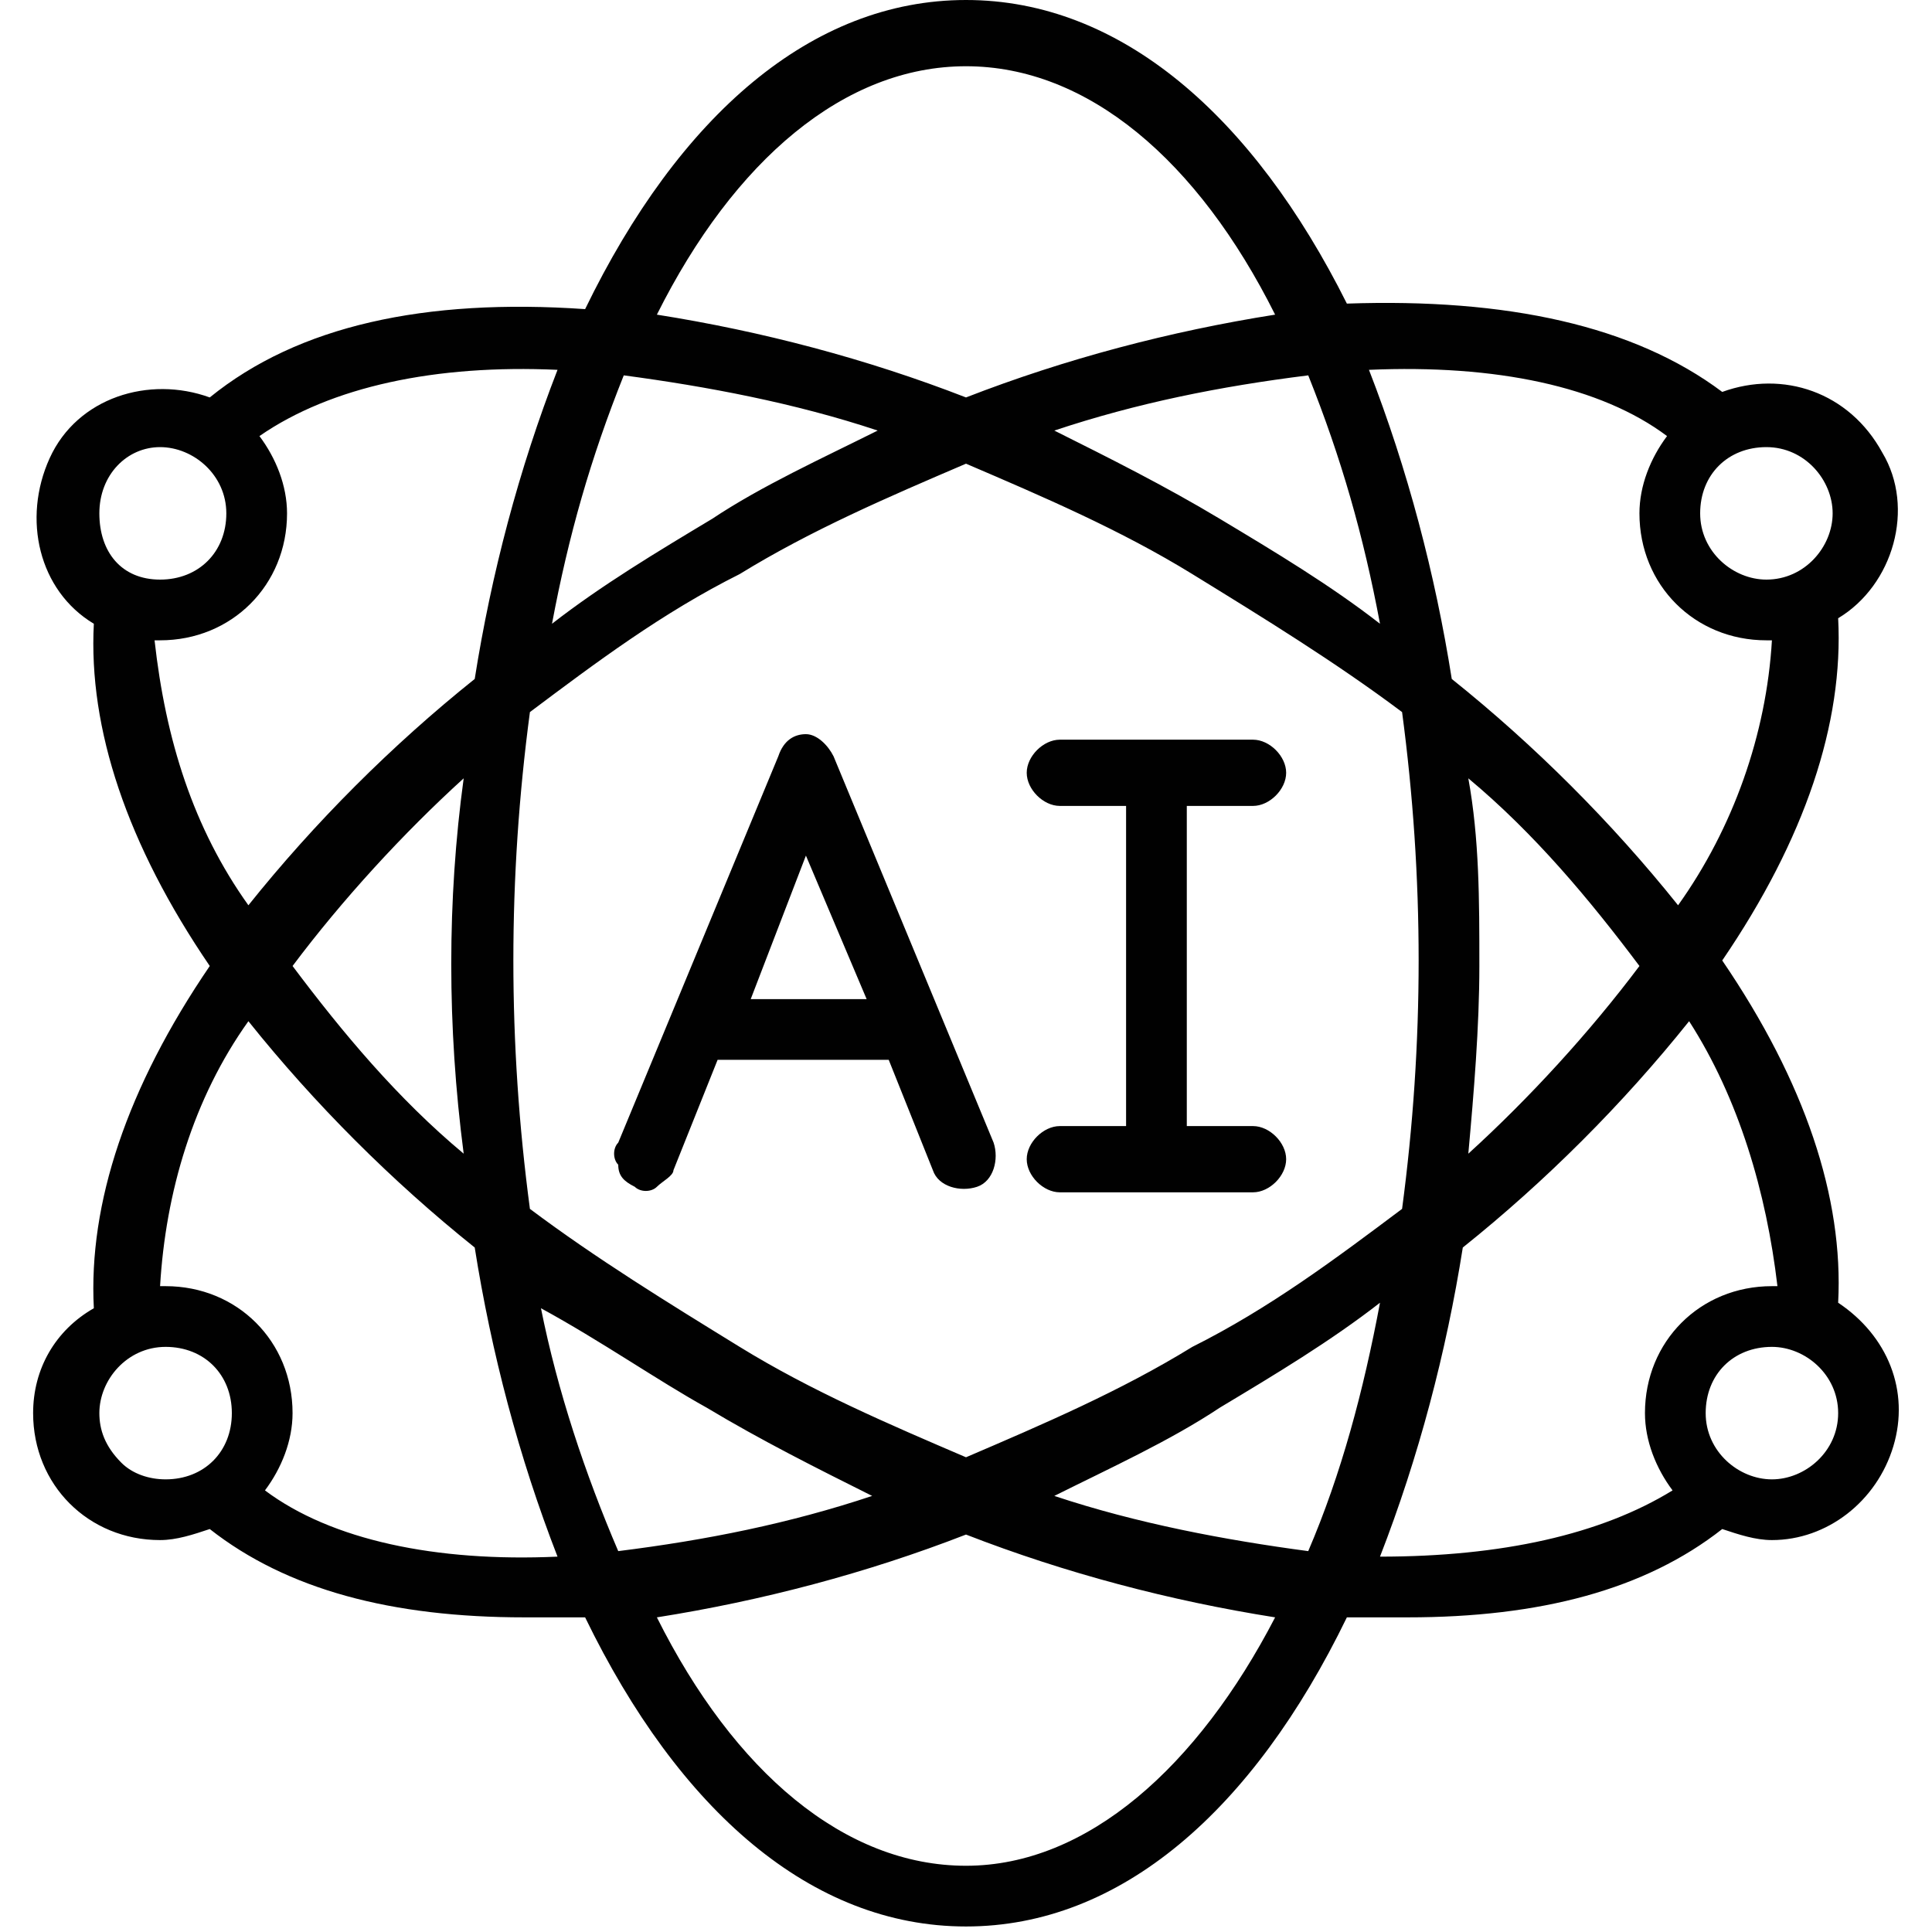
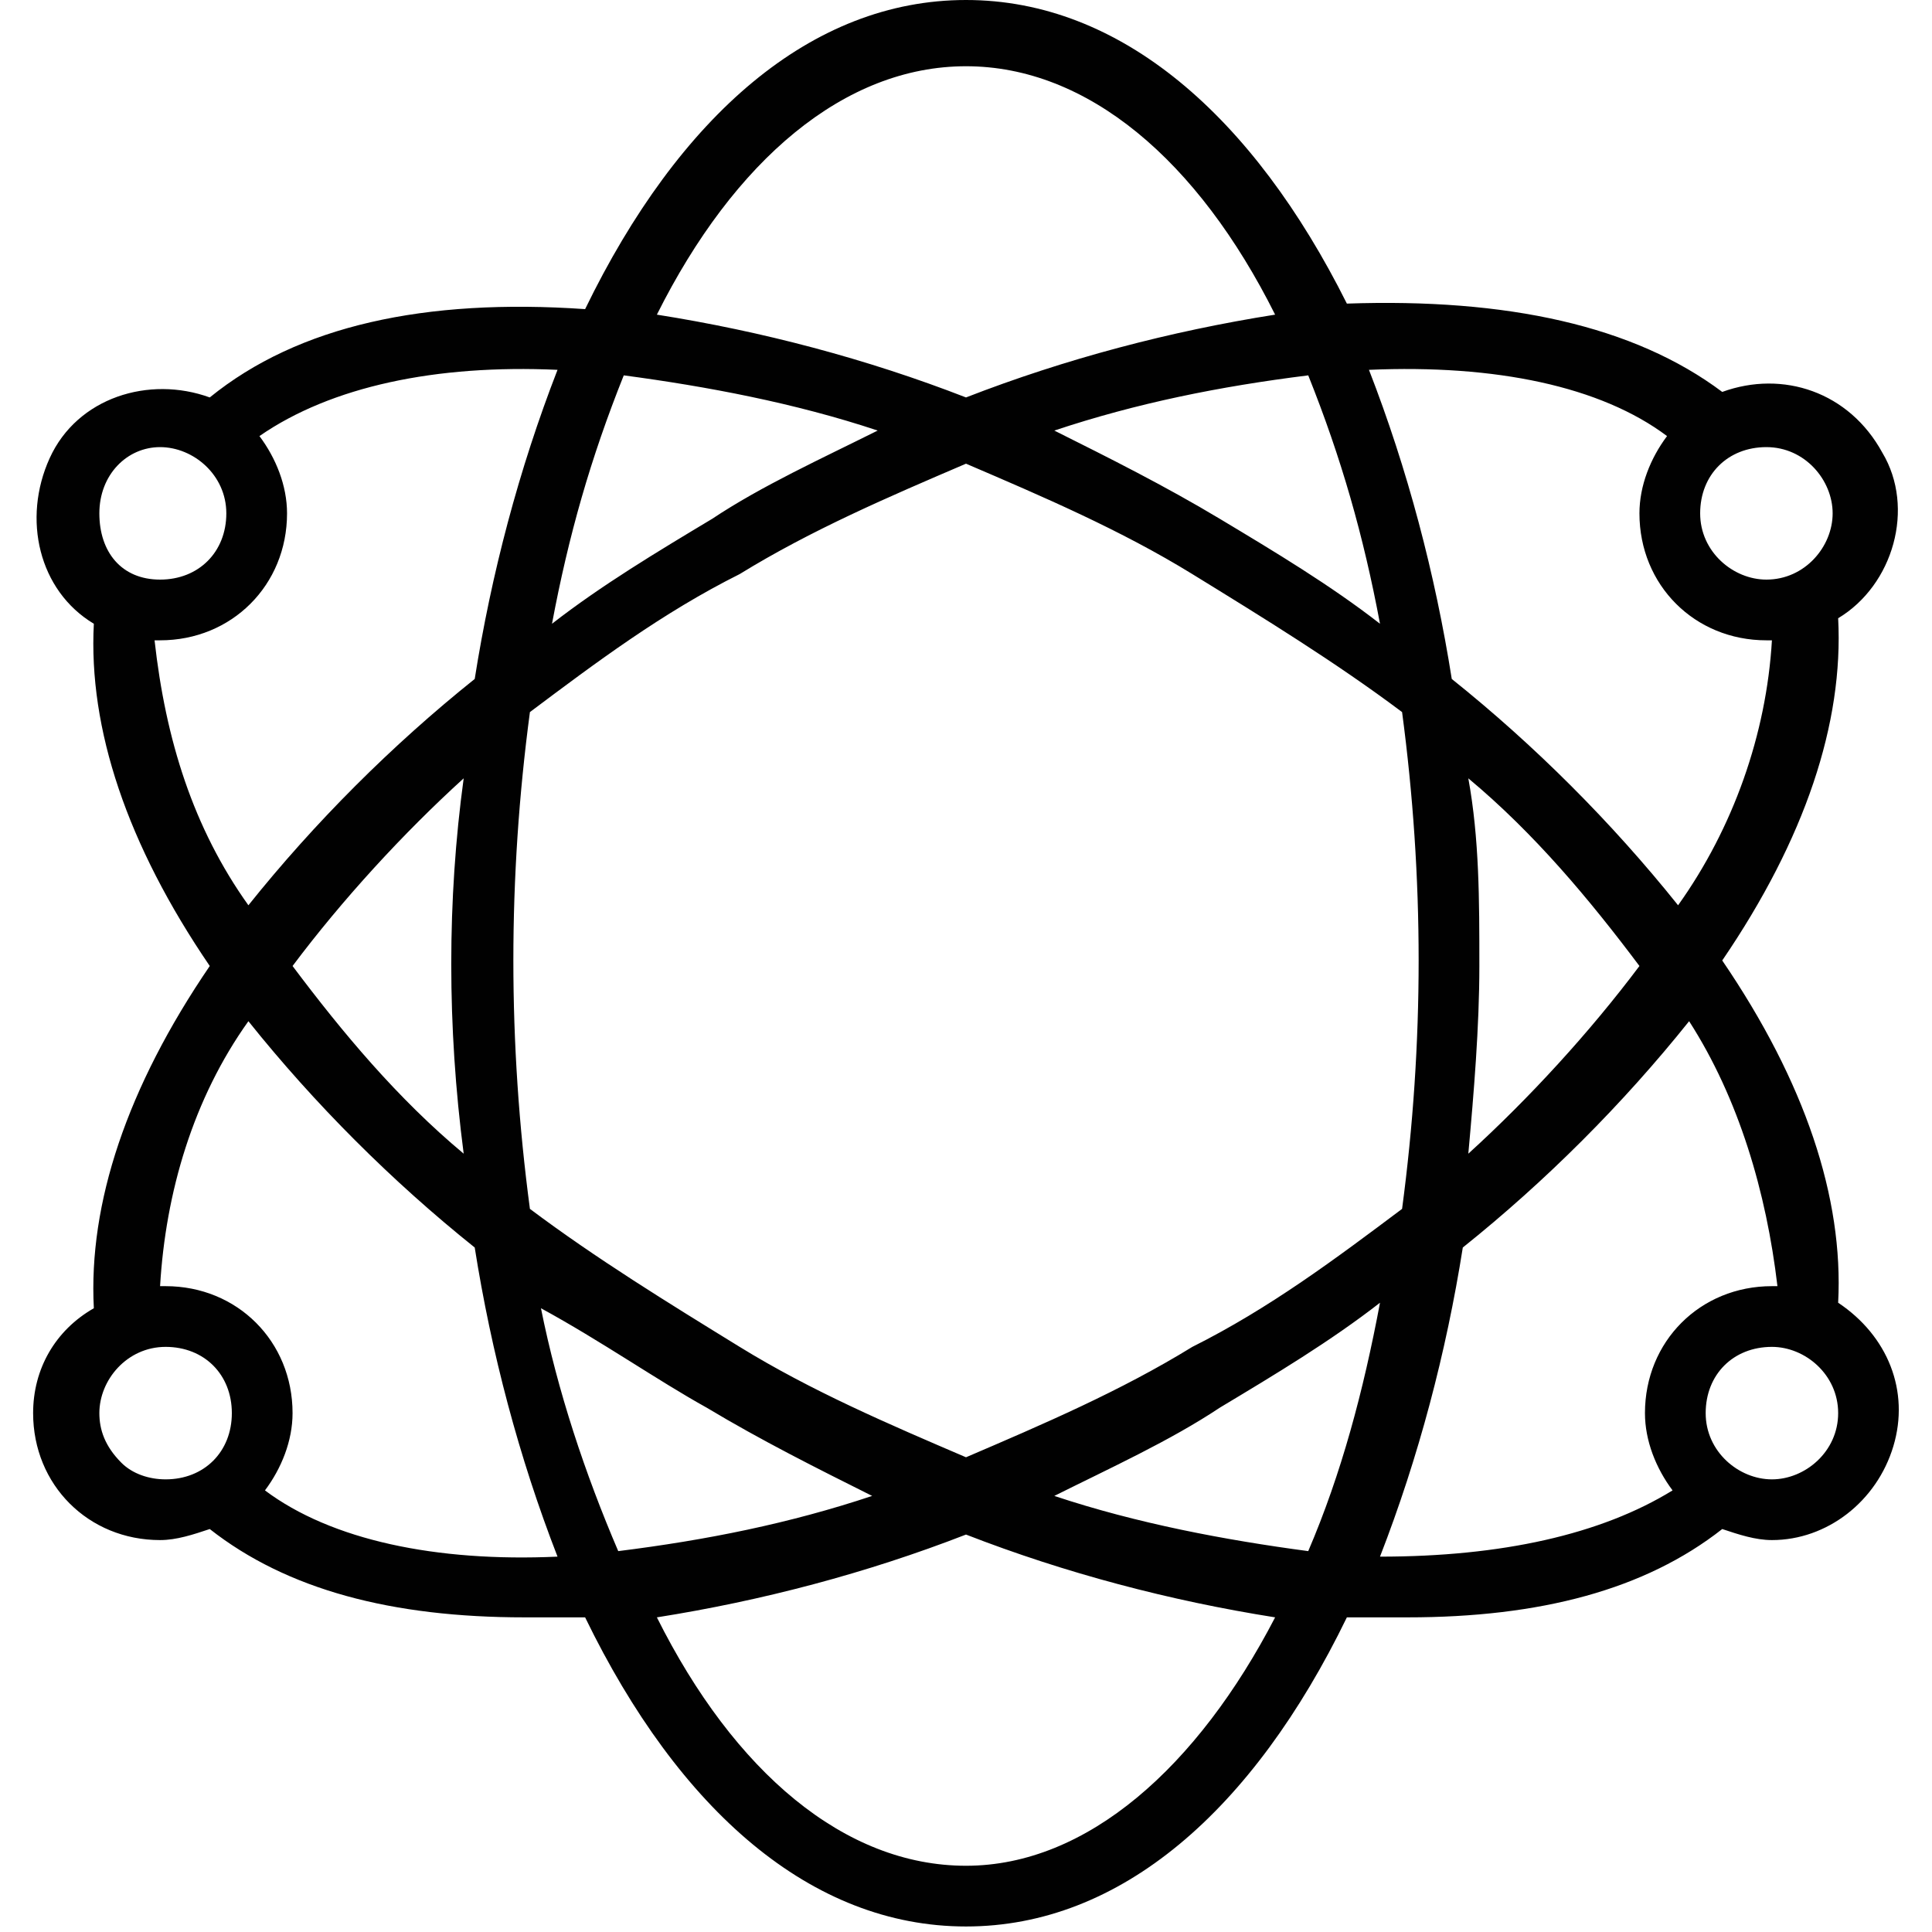
<svg xmlns="http://www.w3.org/2000/svg" version="1.1" x="0px" y="0px" viewBox="0 0 35 35" style="enable-background:new 0 0 35 35;" xml:space="preserve">
  <style type="text/css">
	.st0{display:none;}
	.st1{display:inline;}
	.st2{fill:#202020;}
	.st3{display:inline;fill:#202020;}
	.st4{fill:#010101;}
	.st5{fill-rule:evenodd;clip-rule:evenodd;fill:#010101;}
</style>
  <g id="Layer_1" class="st0">
    <g class="st1">
      <path class="st2" d="M34.5,33.8H1.1v-4.3c0.8-0.1,2,0.3,2-0.5c0-0.8-1.2-0.5-2-0.5v-4.7c0.8-0.1,2,0.3,2-0.5c0-0.8-1.3-0.5-2-0.5    v-4.7c0.8-0.1,2,0.3,2-0.5c0-0.8-1.3-0.5-2-0.5v-4.7c0.8-0.1,2,0.3,2-0.5c0-0.8-1.3-0.5-2-0.5V6.4c0.8-0.1,2,0.3,2-0.5    s-1.3-0.5-2-0.5V0.9h1.5c0.3,0,0.5-0.3,0.5-0.6c0-0.3-0.2-0.5-0.5-0.5h-2c-0.3,0-0.5,0.2-0.5,0.5v33.9c0,0.3,0.2,0.5,0.5,0.5h0    h33.9c0.3,0,0.5-0.2,0.5-0.5S34.7,33.8,34.5,33.8z" />
      <path class="st2" d="M24.1,16.5c-0.1,0.1-0.1,0.2-0.1,0.3h-3.8c-0.2,0-0.3,0.1-0.4,0.2L18,19.3l-2.9-2.4c-0.1-0.1-0.2-0.1-0.3-0.1    H6.4c-0.3,0-0.5,0.2-0.5,0.5c0,0.3,0.2,0.5,0.5,0.5h8.2l2.8,2.3l-1.7,2.4h-3.2c-0.3-1-1.4-1.7-2.4-1.4c-1,0.3-1.7,1.4-1.4,2.4    c0.1,0.2,0.2,0.5,0.4,0.7l-3,4.2c-0.2,0.2-0.1,0.6,0.1,0.7c0.2,0.2,0.5,0.1,0.7-0.1l3-4.2c1,0.4,2.2-0.2,2.5-1.2c0,0,0-0.1,0-0.1    h3.5c0.2,0,0.3-0.1,0.4-0.2l1.9-2.6l5.8,4.7c0.1,0.1,0.2,0.1,0.3,0.1H30c0.2,0,0.3-0.1,0.4-0.2l4.5-5c0.5-0.5-0.3-1.2-0.8-0.7    l-4.3,4.9h-5.2L18.8,20l1.5-2.1h3.6c0.3,1.1,1.4,1.7,2.4,1.4c1.1-0.3,1.7-1.4,1.4-2.4c-0.1-0.2-0.1-0.4-0.2-0.5l1.6-1.6    c0.2,0.1,2.2,1.8,2.4,1.6h2.9c0.3,0,0.5-0.3,0.5-0.6c0-0.3-0.2-0.5-0.5-0.5v0h-2.7l-1.8-1.4l4.9-5c0.2-0.2,0.2-0.5,0-0.8    c-0.2-0.2-0.5-0.2-0.7,0l-5,5.1l-2.8-2.1c-0.1-0.1-0.2-0.1-0.3-0.1h-8.2c-0.1-1.1-1-1.9-2.1-1.8c-0.3,0-0.6,0.1-0.8,0.3l-3.7-4.1    c-0.1-0.1-0.2-0.2-0.4-0.2H6.4c-0.3,0-0.5,0.3-0.5,0.6c0,0.3,0.2,0.5,0.5,0.5h4.1l3.5,3.9c-0.5,1-0.1,2.2,0.8,2.7    c1,0.5,2.2,0.1,2.7-0.8h8.2l2.6,1.9l-1.6,1.6C25.7,15.1,24.6,15.5,24.1,16.5z M10.5,24c-0.5,0-0.9-0.5-0.9-1    c0-0.5,0.4-0.9,0.9-0.9c0.5,0,0.9,0.5,0.9,1C11.4,23.6,11,24,10.5,24z M25.8,18.3c-0.5,0-0.9-0.5-0.9-1c0-0.5,0.4-0.9,0.9-0.9    c0.5,0,0.9,0.5,0.9,1C26.7,17.9,26.3,18.3,25.8,18.3z M15.8,12.1c-0.5,0-0.9-0.5-0.9-1c0-0.5,0.4-0.9,0.9-0.9c0.5,0,0.9,0.5,0.9,1    C16.6,11.7,16.2,12.1,15.8,12.1z" />
    </g>
  </g>
  <g id="Layer_2" class="st0">
    <path class="st3" d="M28.8,0.2l-1.6,1.6h-2.1c-0.3,0-0.6,0.3-0.6,0.6v2.1l-2,2h-2.1c-0.3,0-0.6,0.3-0.6,0.6v2.1l-2,2h-2.1   c-0.3,0-0.6,0.3-0.6,0.6v2.1l-2.6,2.6h-2c0.3-2,1.5-3.7,3.1-4.7l-0.6-1c-3.8,2.4-4.9,7.5-2.5,11.3c1.5,2.3,4.1,3.8,6.9,3.8H25   c-2,1.9-4.7,2.9-7.5,2.9c-6.1,0-11.1-5-11.1-11.1H5.2c0,1,0.1,2,0.4,2.9H1.2v-5.8h4.7c0.2,0,0.4-0.1,0.5-0.4l0.9-2.3   c0.1-0.2,0-0.5-0.1-0.6L3.9,8L8,3.9l3.3,3.3c0.2,0.2,0.4,0.2,0.6,0.1l2.3-0.9c0.2-0.1,0.4-0.3,0.4-0.5V1.2h5.8v3.5h1.2V0.6   C21.6,0.3,21.3,0,21,0h-7c-0.3,0-0.6,0.3-0.6,0.6v4.9l-1.6,0.6L8.4,2.7c-0.2-0.2-0.6-0.2-0.8,0L2.7,7.6c-0.2,0.2-0.2,0.6,0,0.8   l3.4,3.4l-0.6,1.6H0.6C0.3,13.4,0,13.7,0,14v7c0,0.3,0.3,0.6,0.6,0.6h4.9l0.6,1.6l-3.4,3.4c-0.2,0.2-0.2,0.6,0,0.8l4.9,4.9   c0.2,0.2,0.6,0.2,0.8,0l3.4-3.4l1.6,0.6v4.9c0,0.3,0.3,0.6,0.6,0.6h7c0.3,0,0.6-0.3,0.6-0.6v-4.9l1.6-0.6l3.4,3.4   c0.2,0.2,0.6,0.2,0.8,0l4.9-4.9c0.2-0.2,0.2-0.6,0-0.8c0,0,0,0,0,0l-0.9-0.9h3c0.3,0,0.6-0.3,0.6-0.6V5.2c0-0.3-0.3-0.6-0.6-0.6   h-4.7c-0.3,0-0.6,0.3-0.6,0.6v4.1h-4.1c-0.3,0-0.6,0.3-0.6,0.6v2.9h-4.1c-0.3,0-0.6,0.3-0.6,0.6v3.5h-4.1c-0.3,0-0.6,0.3-0.6,0.6   v2.3h-4.3c-0.3-0.7-0.4-1.5-0.4-2.3h2.3c0.2,0,0.3-0.1,0.4-0.2l2.7-2.7h2.1c0.3,0,0.6-0.3,0.6-0.6v-2.1l2-2h2.1   c0.3,0,0.6-0.3,0.6-0.6V7.2l2-2h2.1C27.7,5.2,28,5,28,4.7V2.6l1.4-1.4H35V0h-5.8C29,0,28.9,0.1,28.8,0.2z M8,31.1L3.9,27L7,23.8   c1,1.7,2.4,3.1,4.1,4.1L8,31.1z M14.6,33.8v-4.4c1.9,0.5,3.9,0.5,5.8,0v4.4H14.6z M31.1,27L27,31.1L23.8,28c1-0.6,2-1.4,2.8-2.3   h3.2L31.1,27z M30.3,5.8h3.5v18.7h-3.5V5.8z M25.7,10.5h3.5v14h-3.5V10.5z M21,14h3.5v10.5H21V14z M16.3,18.1h3.5v6.4h-2.3   c-0.4,0-0.8,0-1.2-0.1V18.1z M15.2,21v3.1c-1.6-0.6-2.9-1.7-3.7-3.1H15.2z M17.5,13.4h-1.2v-1.2h1.2V13.4z M22.2,8.8H21V7.6h1.2   V8.8z M26.8,4.1h-1.2V2.9h1.2V4.1z" />
  </g>
  <g id="Layer_3" class="st0">
    <g class="st1">
      <path class="st4" d="M30.7,14.2c-0.3,0-0.6,0.3-0.6,0.6v0.6c0,0.3,0.3,0.6,0.6,0.6c0.3,0,0.6-0.3,0.6-0.6v-0.6    C31.2,14.4,31,14.2,30.7,14.2z" />
      <path class="st4" d="M29.5,0H6.4C5.4,0,4.7,0.8,4.7,1.7v31.6c0,0.9,0.8,1.7,1.7,1.7h23.1c0.9,0,1.7-0.8,1.7-1.7V17    c0-0.3-0.3-0.6-0.6-0.6c-0.3,0-0.6,0.3-0.6,0.6v16.3c0,0.3-0.3,0.6-0.6,0.6H6.4c-0.3,0-0.6-0.3-0.6-0.6V1.7c0-0.3,0.3-0.6,0.6-0.6    h23.1c0.3,0,0.6,0.3,0.6,0.6v11.2c0,0.3,0.3,0.6,0.6,0.6c0.3,0,0.6-0.3,0.6-0.6V1.7C31.2,0.8,30.5,0,29.5,0z" />
      <path class="st4" d="M28.4,30.1V4.9c0-0.3-0.3-0.6-0.6-0.6H8c-0.3,0-0.6,0.3-0.6,0.6v25.1c0,0.3,0.3,0.6,0.6,0.6h19.8    C28.2,30.6,28.4,30.4,28.4,30.1z M27.3,29.5H8.6v-24h18.7V29.5z" />
-       <ellipse class="st4" cx="18" cy="32.3" rx="0.9" ry="0.9" />
      <ellipse class="st4" cx="18" cy="2.8" rx="0.6" ry="0.6" />
-       <path class="st4" d="M10.6,26.3h14.7c0.3,0,0.6-0.3,0.6-0.6c0-0.3-0.3-0.6-0.6-0.6H10.6c-0.3,0-0.6,0.3-0.6,0.6    C10,26,10.3,26.3,10.6,26.3z" />
      <path class="st4" d="M10.6,22.6h14.7c0.3,0,0.6-0.3,0.6-0.6c0-0.3-0.3-0.6-0.6-0.6H10.6c-0.3,0-0.6,0.3-0.6,0.6    C10,22.3,10.3,22.6,10.6,22.6z" />
      <path class="st4" d="M10.6,18.9h14.7c0.3,0,0.6-0.3,0.6-0.6c0-0.3-0.3-0.6-0.6-0.6H10.6c-0.3,0-0.6,0.3-0.6,0.6    C10,18.7,10.3,18.9,10.6,18.9z" />
      <path class="st4" d="M10.7,14.1c0.3,0,0.6-0.3,0.6-0.6v-3c0-0.3-0.3-0.6-0.6-0.6s-0.6,0.3-0.6,0.6v3    C10.2,13.9,10.4,14.1,10.7,14.1z" />
      <path class="st4" d="M14.3,14.7c0.3,0,0.6-0.3,0.6-0.6V10c0-0.3-0.3-0.6-0.6-0.6c-0.3,0-0.6,0.3-0.6,0.6v4.1    C13.8,14.4,14,14.7,14.3,14.7z" />
      <path class="st4" d="M25.2,14.1c0.3,0,0.6-0.3,0.6-0.6v-3c0-0.3-0.3-0.6-0.6-0.6c-0.3,0-0.6,0.3-0.6,0.6v3    C24.6,13.9,24.9,14.1,25.2,14.1z" />
      <path class="st4" d="M21.6,14.7c0.3,0,0.6-0.3,0.6-0.6V10c0-0.3-0.3-0.6-0.6-0.6C21.3,9.4,21,9.7,21,10v4.1    C21,14.4,21.3,14.7,21.6,14.7z" />
-       <path class="st4" d="M18,15.3c0.3,0,0.6-0.3,0.6-0.6V9.4c0-0.3-0.3-0.6-0.6-0.6s-0.6,0.3-0.6,0.6v5.2C17.4,15,17.6,15.3,18,15.3z" />
    </g>
  </g>
  <g id="Layer_4">
    <g>
      <g id="Page-1_24_">
        <g id="_x30_25---AI" transform="translate(-1)">
-           <path id="Shape_69_" class="st4" d="M12.5,21.5c0.1,0.1,0.3,0.1,0.4,0s0.3-0.2,0.3-0.3l0.8-2h3.1l0.8,2c0.1,0.3,0.5,0.4,0.8,0.3      c0.3-0.1,0.4-0.5,0.3-0.8l-2.9-7c-0.1-0.2-0.3-0.4-0.5-0.4c-0.2,0-0.4,0.1-0.5,0.4l-2.9,7c-0.1,0.1-0.1,0.3,0,0.4      C12.2,21.3,12.3,21.4,12.5,21.5L12.5,21.5z M15.6,15.5l1.1,2.6h-2.1L15.6,15.5z" />
-           <path id="Path_84_" class="st5" d="M20.2,20.4c-0.3,0-0.6,0.3-0.6,0.6c0,0.3,0.3,0.6,0.6,0.6h3.5c0.3,0,0.6-0.3,0.6-0.6      c0-0.3-0.3-0.6-0.6-0.6h-1.2v-5.8h1.2c0.3,0,0.6-0.3,0.6-0.6c0-0.3-0.3-0.6-0.6-0.6h-3.5c-0.3,0-0.6,0.3-0.6,0.6      c0,0.3,0.3,0.6,0.6,0.6h1.2v5.8H20.2z" />
          <path id="Shape_68_" class="st4" d="M1.6,25.6c0,1.3,1,2.3,2.3,2.3c0.3,0,0.6-0.1,0.9-0.2c1.4,1.1,3.3,1.6,5.7,1.6      c0.4,0,0.7,0,1.1,0c1.7,3.5,4.1,5.6,6.9,5.6s5.2-2.1,6.9-5.6c0.4,0,0.8,0,1.1,0c2.4,0,4.3-0.5,5.7-1.6c0.3,0.1,0.6,0.2,0.9,0.2      c1,0,1.9-0.7,2.2-1.7c0.3-1-0.1-2-1-2.6c0.1-1.9-0.6-4-2.1-6.2c1.5-2.2,2.2-4.3,2.1-6.2c1-0.6,1.4-2,0.8-3      c-0.6-1.1-1.8-1.5-2.9-1.1c-1.6-1.2-3.9-1.7-6.8-1.6C23.7,2.1,21.3,0,18.5,0s-5.2,2.1-6.9,5.6C8.7,5.4,6.4,5.9,4.8,7.2      c-1.1-0.4-2.4,0-2.9,1.1s-0.2,2.4,0.8,3c-0.1,1.9,0.6,4,2.1,6.2c-1.5,2.2-2.2,4.3-2.1,6.2C2,24.1,1.6,24.8,1.6,25.6L1.6,25.6z       M2.8,25.6c0-0.6,0.5-1.2,1.2-1.2s1.2,0.5,1.2,1.2s-0.5,1.2-1.2,1.2c-0.3,0-0.6-0.1-0.8-0.3C2.9,26.2,2.8,25.9,2.8,25.6z       M12.3,6.8c1.5,0.2,3.1,0.5,4.6,1c-1,0.5-2.1,1-3,1.6c-1,0.6-2,1.2-2.9,1.9C11.3,9.7,11.7,8.3,12.3,6.8z M26,11.3      c-0.9-0.7-1.9-1.3-2.9-1.9c-1-0.6-2-1.1-3-1.6c1.5-0.5,3-0.8,4.6-1C25.3,8.3,25.7,9.7,26,11.3z M24.7,28.1      c-1.5-0.2-3.1-0.5-4.6-1c1-0.5,2.1-1,3-1.6c1-0.6,2-1.2,2.9-1.9C25.7,25.2,25.3,26.7,24.7,28.1z M22.6,10.4      c1.3,0.8,2.6,1.6,3.8,2.5c0.2,1.5,0.3,3,0.3,4.5c0,1.5-0.1,3-0.3,4.5c-1.2,0.9-2.4,1.8-3.8,2.5c-1.3,0.8-2.7,1.4-4.1,2      c-1.4-0.6-2.8-1.2-4.1-2c-1.3-0.8-2.6-1.6-3.8-2.5c-0.4-3-0.4-6,0-9c1.2-0.9,2.4-1.8,3.8-2.5c1.3-0.8,2.7-1.4,4.1-2      C19.9,9,21.3,9.6,22.6,10.4L22.6,10.4z M27.6,14.1c1.2,1,2.2,2.2,3.1,3.4c-0.9,1.2-2,2.4-3.1,3.4c0.1-1.1,0.2-2.3,0.2-3.4      C27.8,16.3,27.8,15.2,27.6,14.1L27.6,14.1z M9.4,20.9c-1.2-1-2.2-2.2-3.1-3.4c0.9-1.2,2-2.4,3.1-3.4C9.1,16.3,9.1,18.6,9.4,20.9      L9.4,20.9z M13.8,25.5c1,0.6,2,1.1,3,1.6c-1.5,0.5-3,0.8-4.6,1c-0.6-1.4-1.1-2.9-1.4-4.4C11.9,24.3,12.9,25,13.8,25.5L13.8,25.5      z M18.5,33.8c-2.2,0-4.2-1.7-5.6-4.5c1.9-0.3,3.8-0.8,5.6-1.5c1.8,0.7,3.7,1.2,5.6,1.5C22.7,32,20.7,33.8,18.5,33.8z M33.1,26.8      c-0.6,0-1.2-0.5-1.2-1.2s0.5-1.2,1.2-1.2c0.6,0,1.2,0.5,1.2,1.2S33.7,26.8,33.1,26.8z M33.2,23.3c0,0-0.1,0-0.1,0      c-1.3,0-2.3,1-2.3,2.3c0,0.5,0.2,1,0.5,1.4c-1.3,0.8-3.1,1.2-5.3,1.2c0.7-1.8,1.2-3.7,1.5-5.6c1.5-1.2,2.9-2.6,4.1-4.1      C32.5,19.9,33,21.6,33.2,23.3z M34.2,9.3c0,0.6-0.5,1.2-1.2,1.2c-0.6,0-1.2-0.5-1.2-1.2s0.5-1.2,1.2-1.2      C33.7,8.1,34.2,8.7,34.2,9.3z M31.2,7.9c-0.3,0.4-0.5,0.9-0.5,1.4c0,1.3,1,2.3,2.3,2.3c0,0,0.1,0,0.1,0      c-0.1,1.7-0.7,3.4-1.7,4.8c-1.2-1.5-2.6-2.9-4.1-4.1c-0.3-1.9-0.8-3.8-1.5-5.6C28.1,6.6,30,7,31.2,7.9L31.2,7.9z M18.5,1.2      c2.2,0,4.2,1.7,5.6,4.5c-1.9,0.3-3.8,0.8-5.6,1.5c-1.8-0.7-3.7-1.2-5.6-1.5C14.3,2.9,16.3,1.2,18.5,1.2L18.5,1.2z M3.9,8.1      c0.6,0,1.2,0.5,1.2,1.2s-0.5,1.2-1.2,1.2S2.8,10,2.8,9.3S3.3,8.1,3.9,8.1z M3.8,11.6c0,0,0.1,0,0.1,0c1.3,0,2.3-1,2.3-2.3      c0-0.5-0.2-1-0.5-1.4C7,7,8.9,6.6,11.1,6.7c-0.7,1.8-1.2,3.7-1.5,5.6c-1.5,1.2-2.9,2.6-4.1,4.1C4.5,15,4,13.4,3.8,11.6z       M5.5,18.5c1.2,1.5,2.6,2.9,4.1,4.1c0.3,1.9,0.8,3.8,1.5,5.6C8.9,28.3,7,27.9,5.8,27c0.3-0.4,0.5-0.9,0.5-1.4      c0-1.3-1-2.3-2.3-2.3c0,0-0.1,0-0.1,0C4,21.6,4.5,19.9,5.5,18.5z" />
        </g>
      </g>
    </g>
  </g>
</svg>